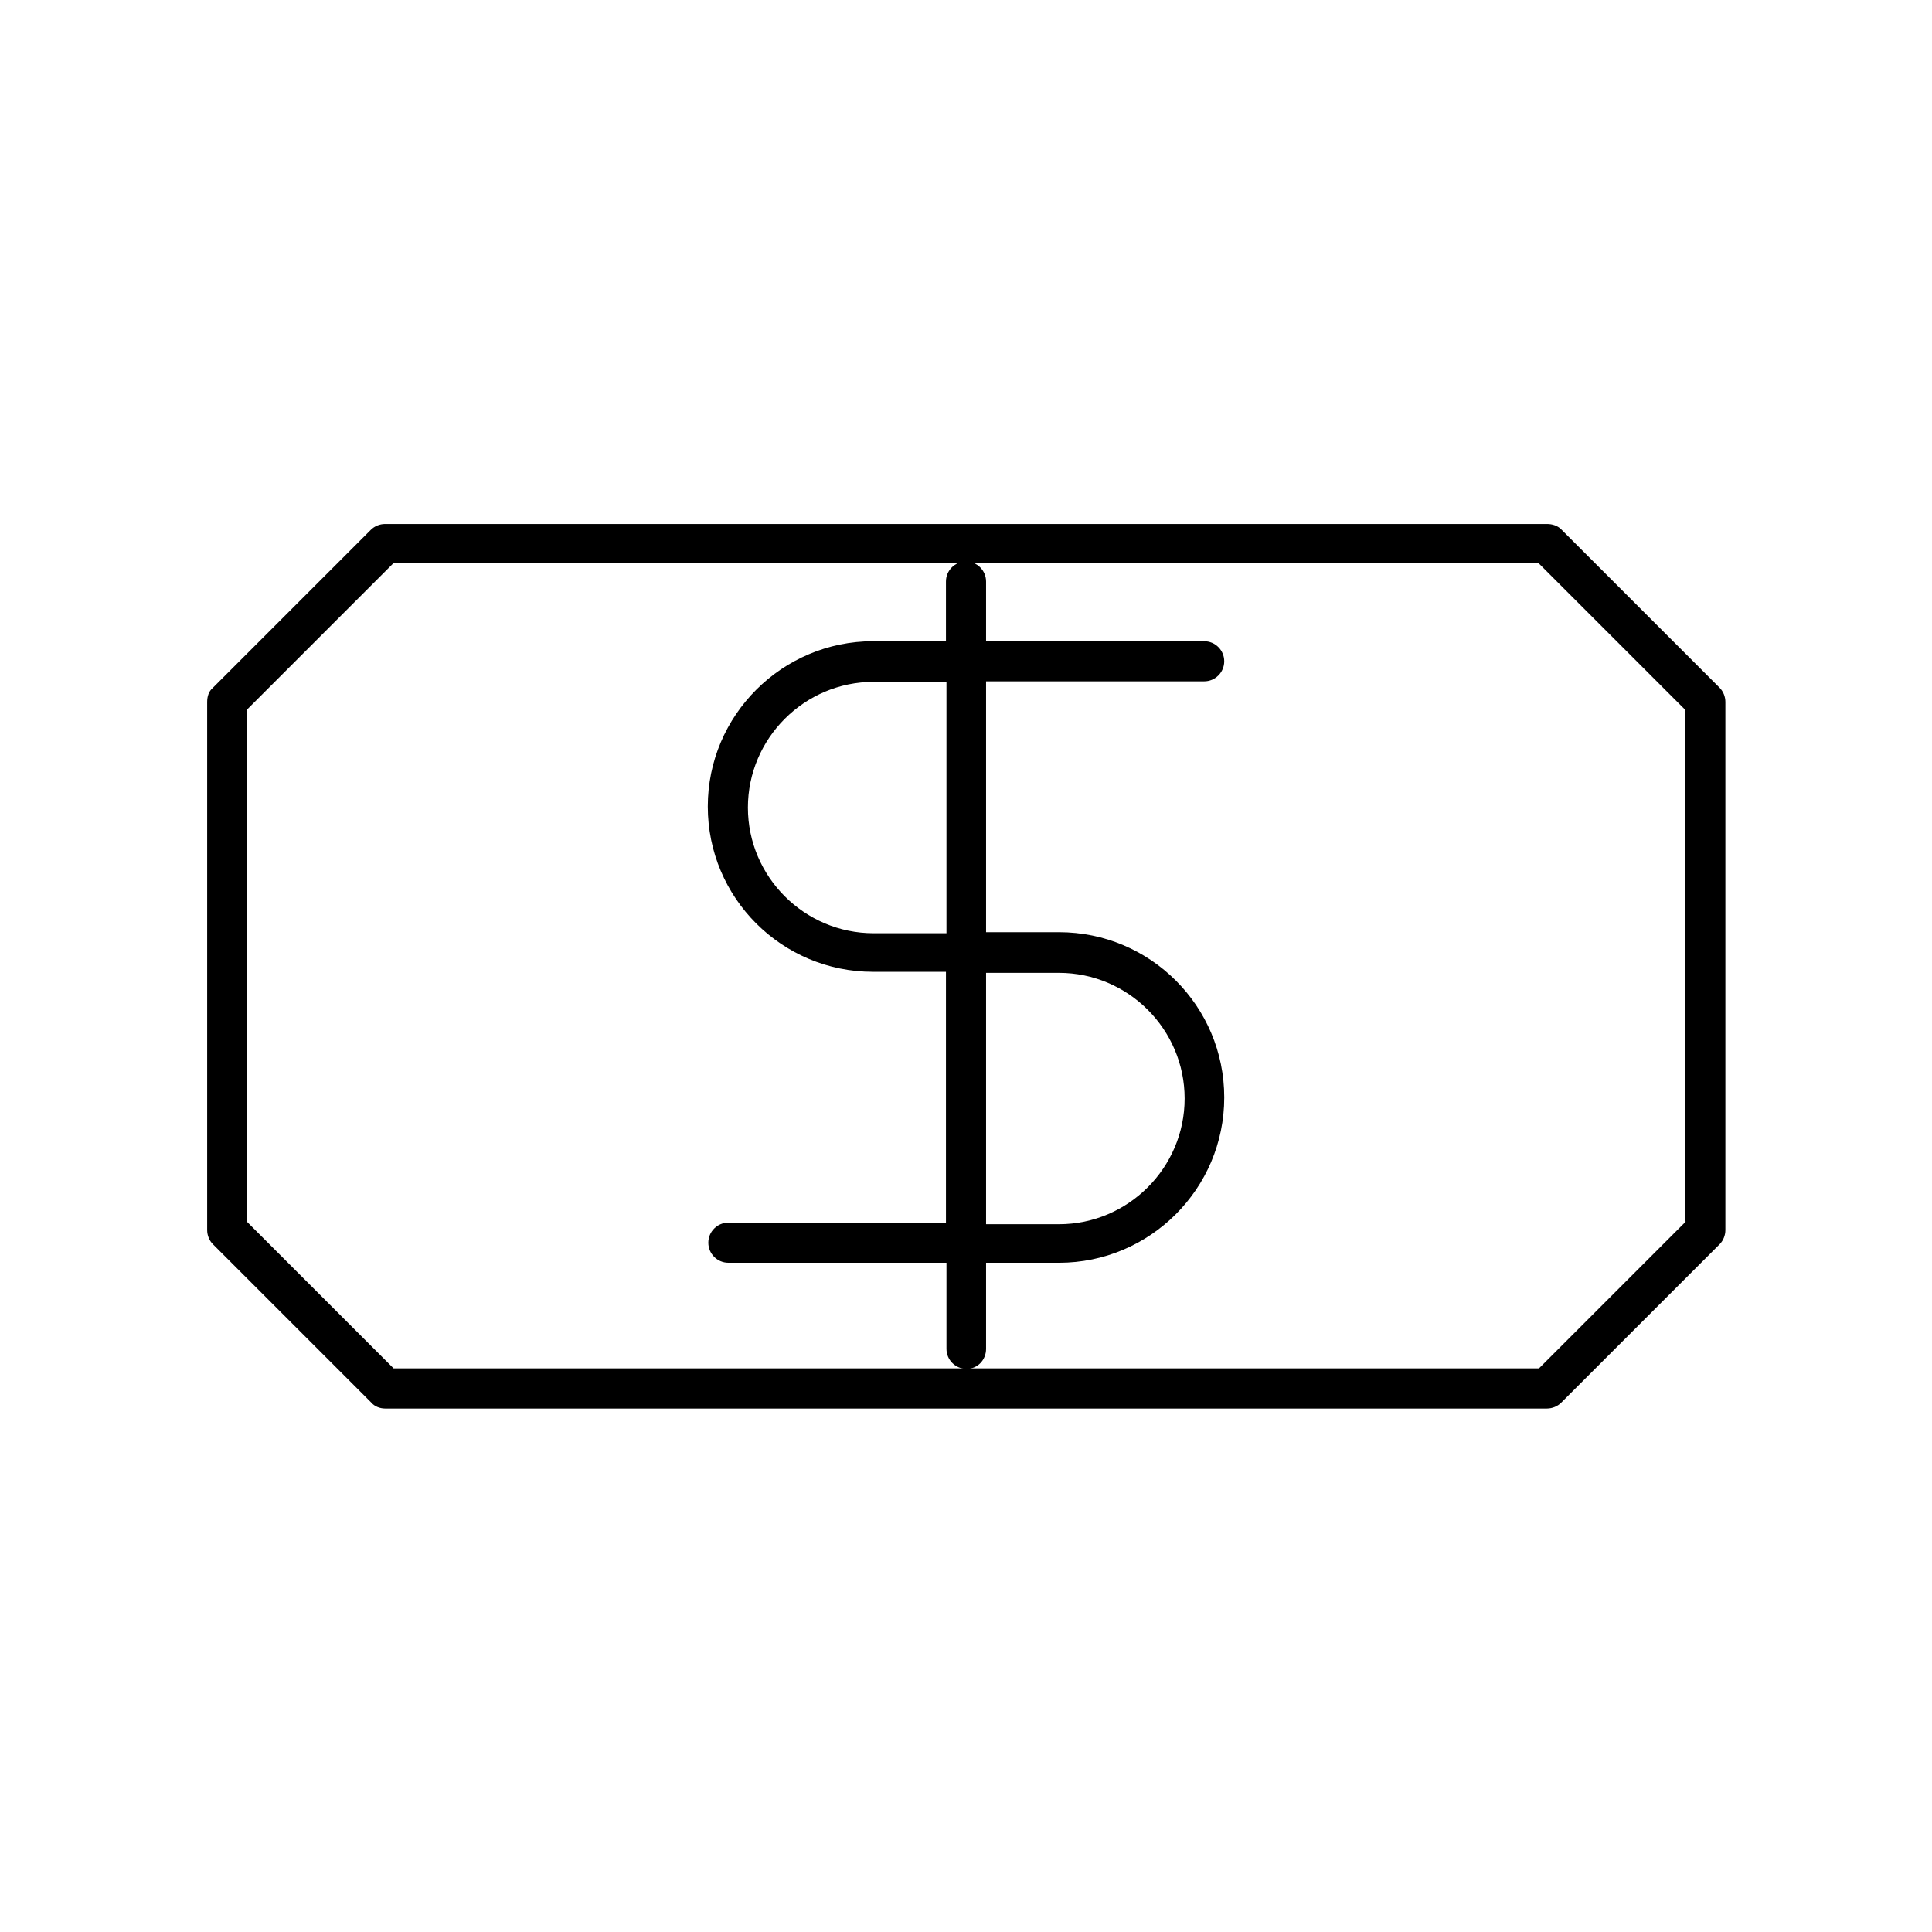
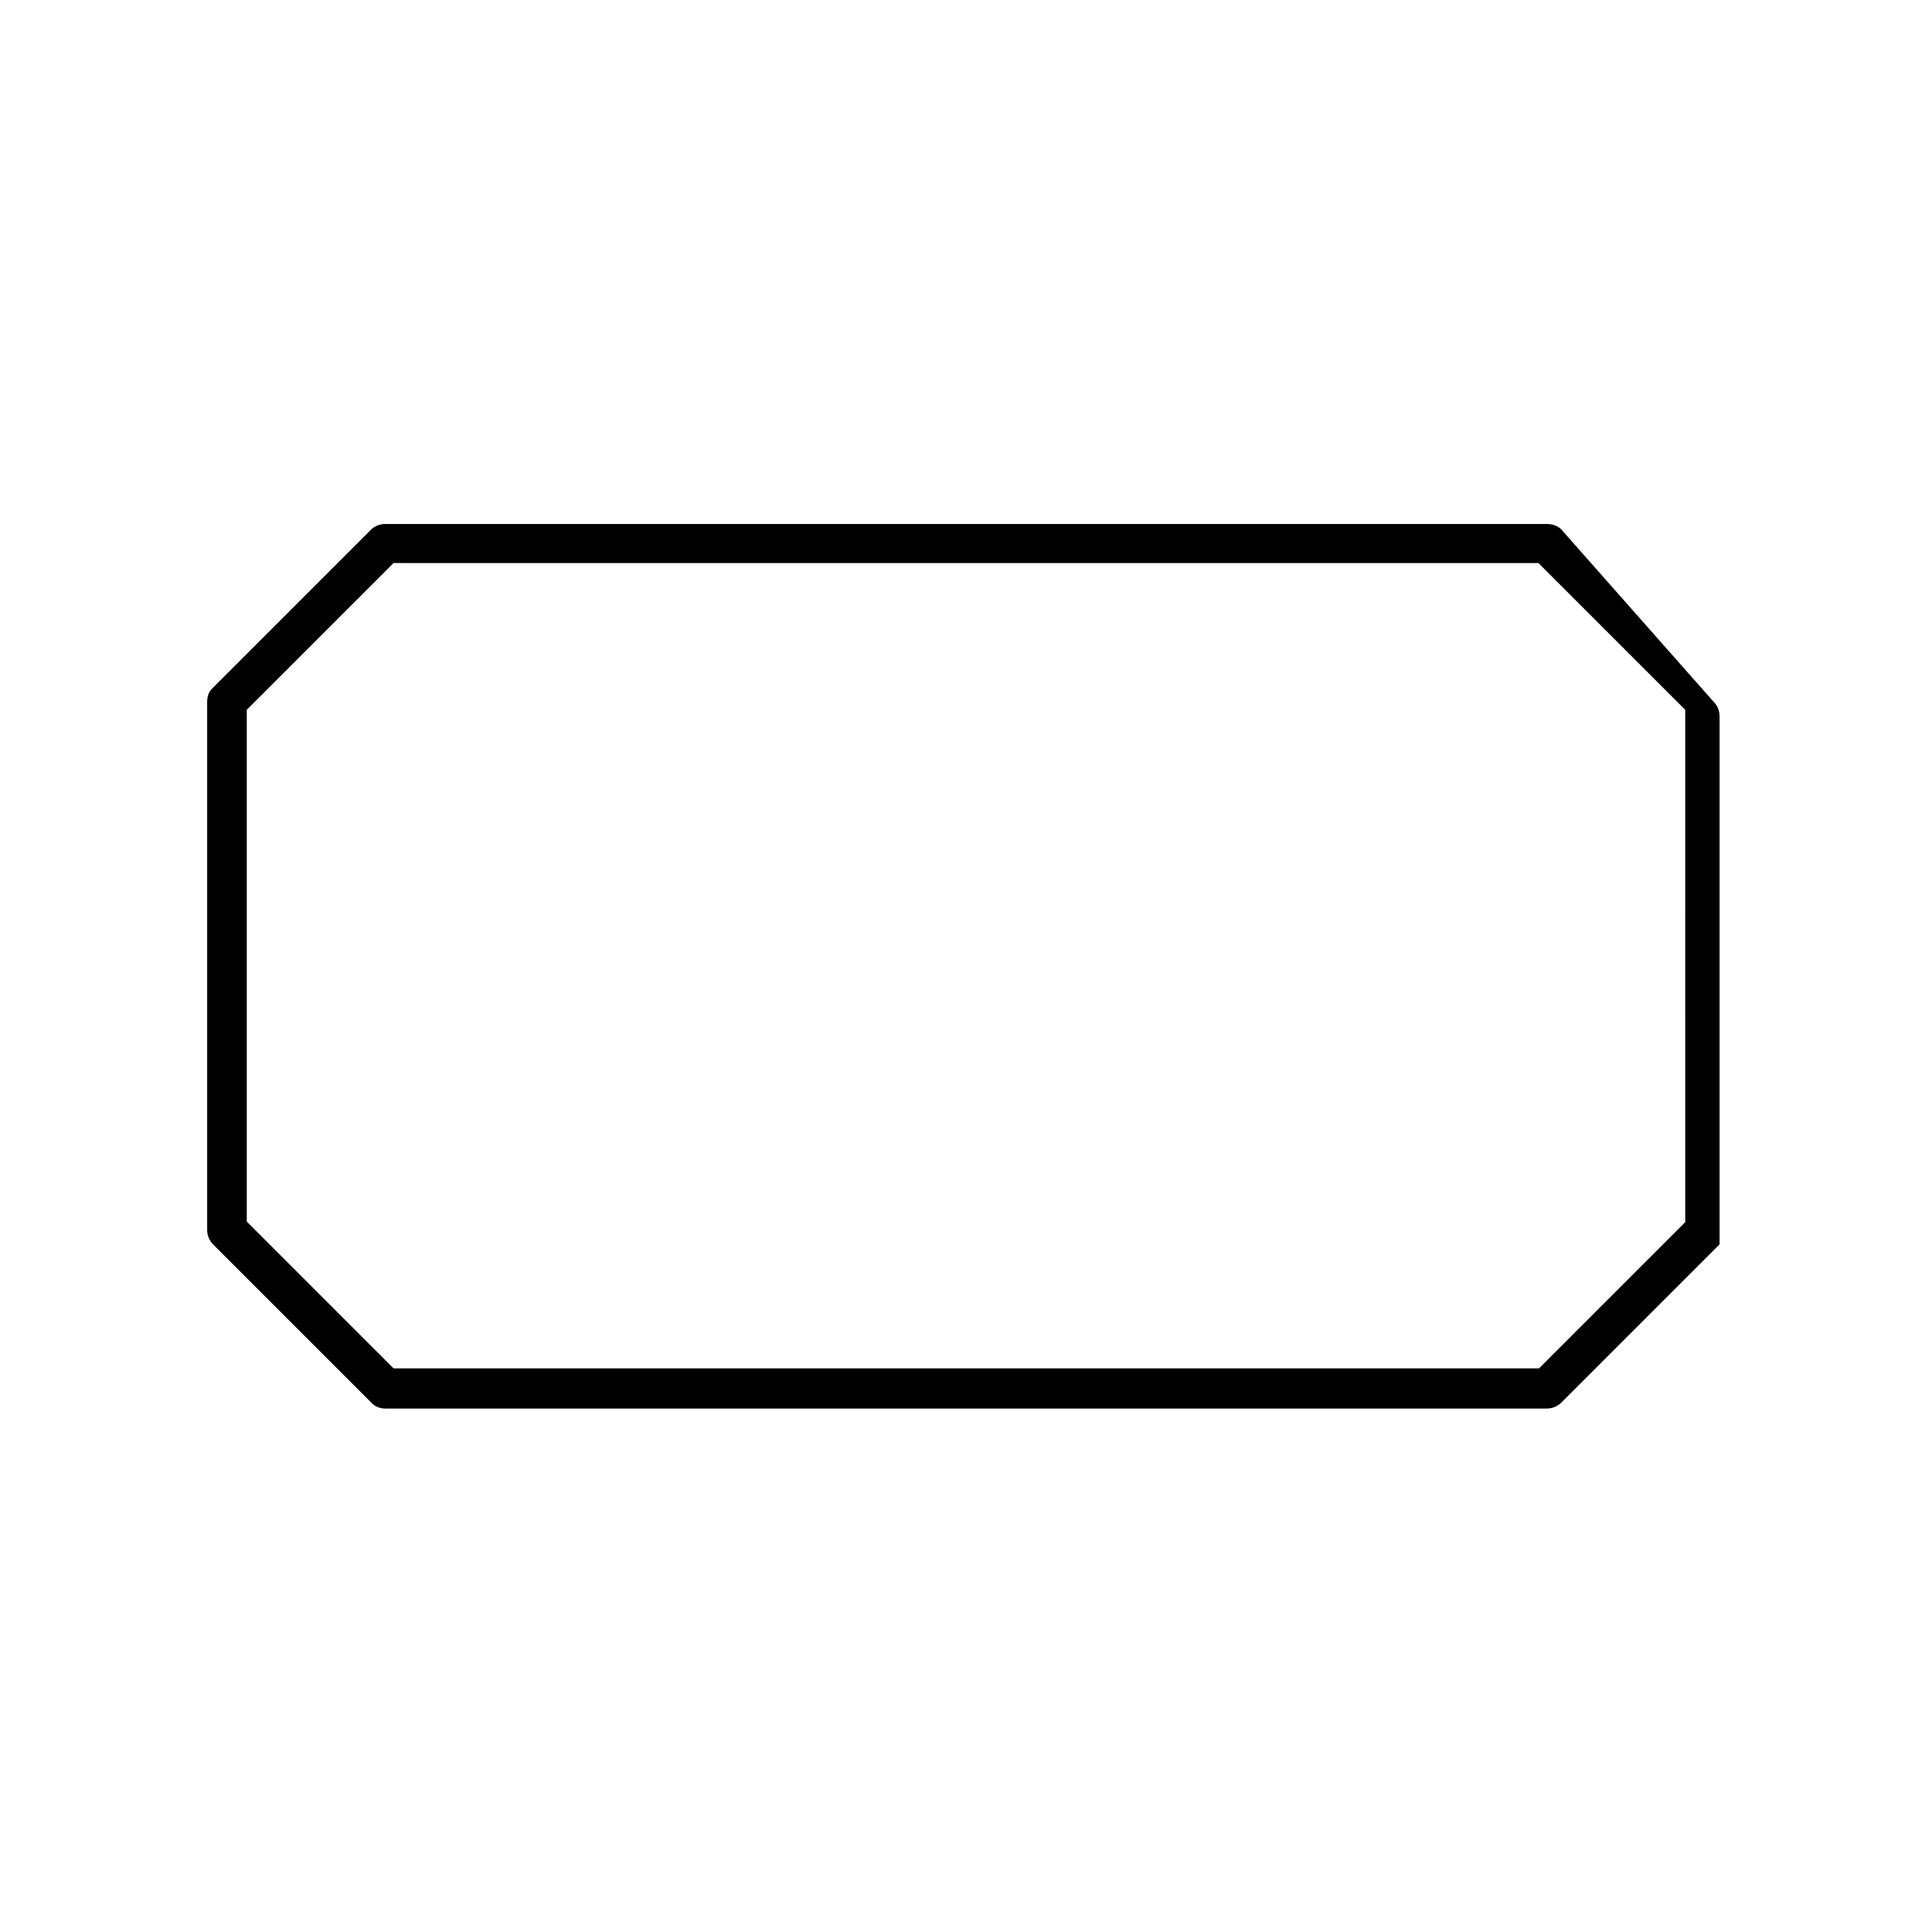
<svg xmlns="http://www.w3.org/2000/svg" fill="#000000" width="800px" height="800px" version="1.1" viewBox="144 144 512 512">
  <g>
-     <path d="m405.32 501.46v-22.812h19.312c24.07 0 43.805-19.594 43.805-43.805s-19.594-43.805-43.805-43.805h-19.312v-66.477h57.797c2.938 0 5.316-2.379 5.316-5.316s-2.379-5.316-5.316-5.316h-57.797v-15.812c0-2.938-2.379-5.316-5.316-5.316s-5.316 2.379-5.316 5.316v15.812h-19.312c-24.07 0-43.805 19.594-43.805 43.805s19.594 43.805 43.805 43.805h19.312v66.477l-57.66-0.004c-2.938 0-5.316 2.379-5.316 5.316s2.379 5.316 5.316 5.316h57.797v22.812c0 2.938 2.379 5.316 5.316 5.316 2.941 0.004 5.18-2.375 5.18-5.312zm0-99.645h19.312c18.332 0 33.309 14.973 33.309 33.309 0 18.332-14.973 33.309-33.309 33.309h-19.312zm-10.496-10.496h-19.312c-18.332 0-33.309-14.973-33.309-33.309 0-18.332 14.973-33.309 33.309-33.309h19.312z" />
-     <path d="m557.72 284.26c-0.98-0.98-2.379-1.398-3.777-1.398h-307.88c-1.398 0-2.801 0.559-3.777 1.539l-41.984 41.984c-0.984 0.84-1.402 2.238-1.402 3.637v139.95c0 1.398 0.559 2.801 1.539 3.777l41.984 41.984c0.84 0.984 2.238 1.543 3.641 1.543h307.88c1.398 0 2.801-0.559 3.777-1.539l41.984-41.984c0.98-0.98 1.539-2.379 1.539-3.777v-139.95c0-1.398-0.559-2.801-1.539-3.777zm33.027 183.47-38.906 38.906-151.84-0.004h-151.7l-38.906-38.906v-135.61l38.906-38.906 151.7 0.004h151.7l38.906 38.906-0.004 135.61z" />
+     <path d="m557.72 284.26c-0.98-0.98-2.379-1.398-3.777-1.398h-307.88c-1.398 0-2.801 0.559-3.777 1.539l-41.984 41.984c-0.984 0.84-1.402 2.238-1.402 3.637v139.95c0 1.398 0.559 2.801 1.539 3.777l41.984 41.984c0.84 0.984 2.238 1.543 3.641 1.543h307.88c1.398 0 2.801-0.559 3.777-1.539l41.984-41.984v-139.95c0-1.398-0.559-2.801-1.539-3.777zm33.027 183.47-38.906 38.906-151.84-0.004h-151.7l-38.906-38.906v-135.61l38.906-38.906 151.7 0.004h151.7l38.906 38.906-0.004 135.61z" />
  </g>
</svg>